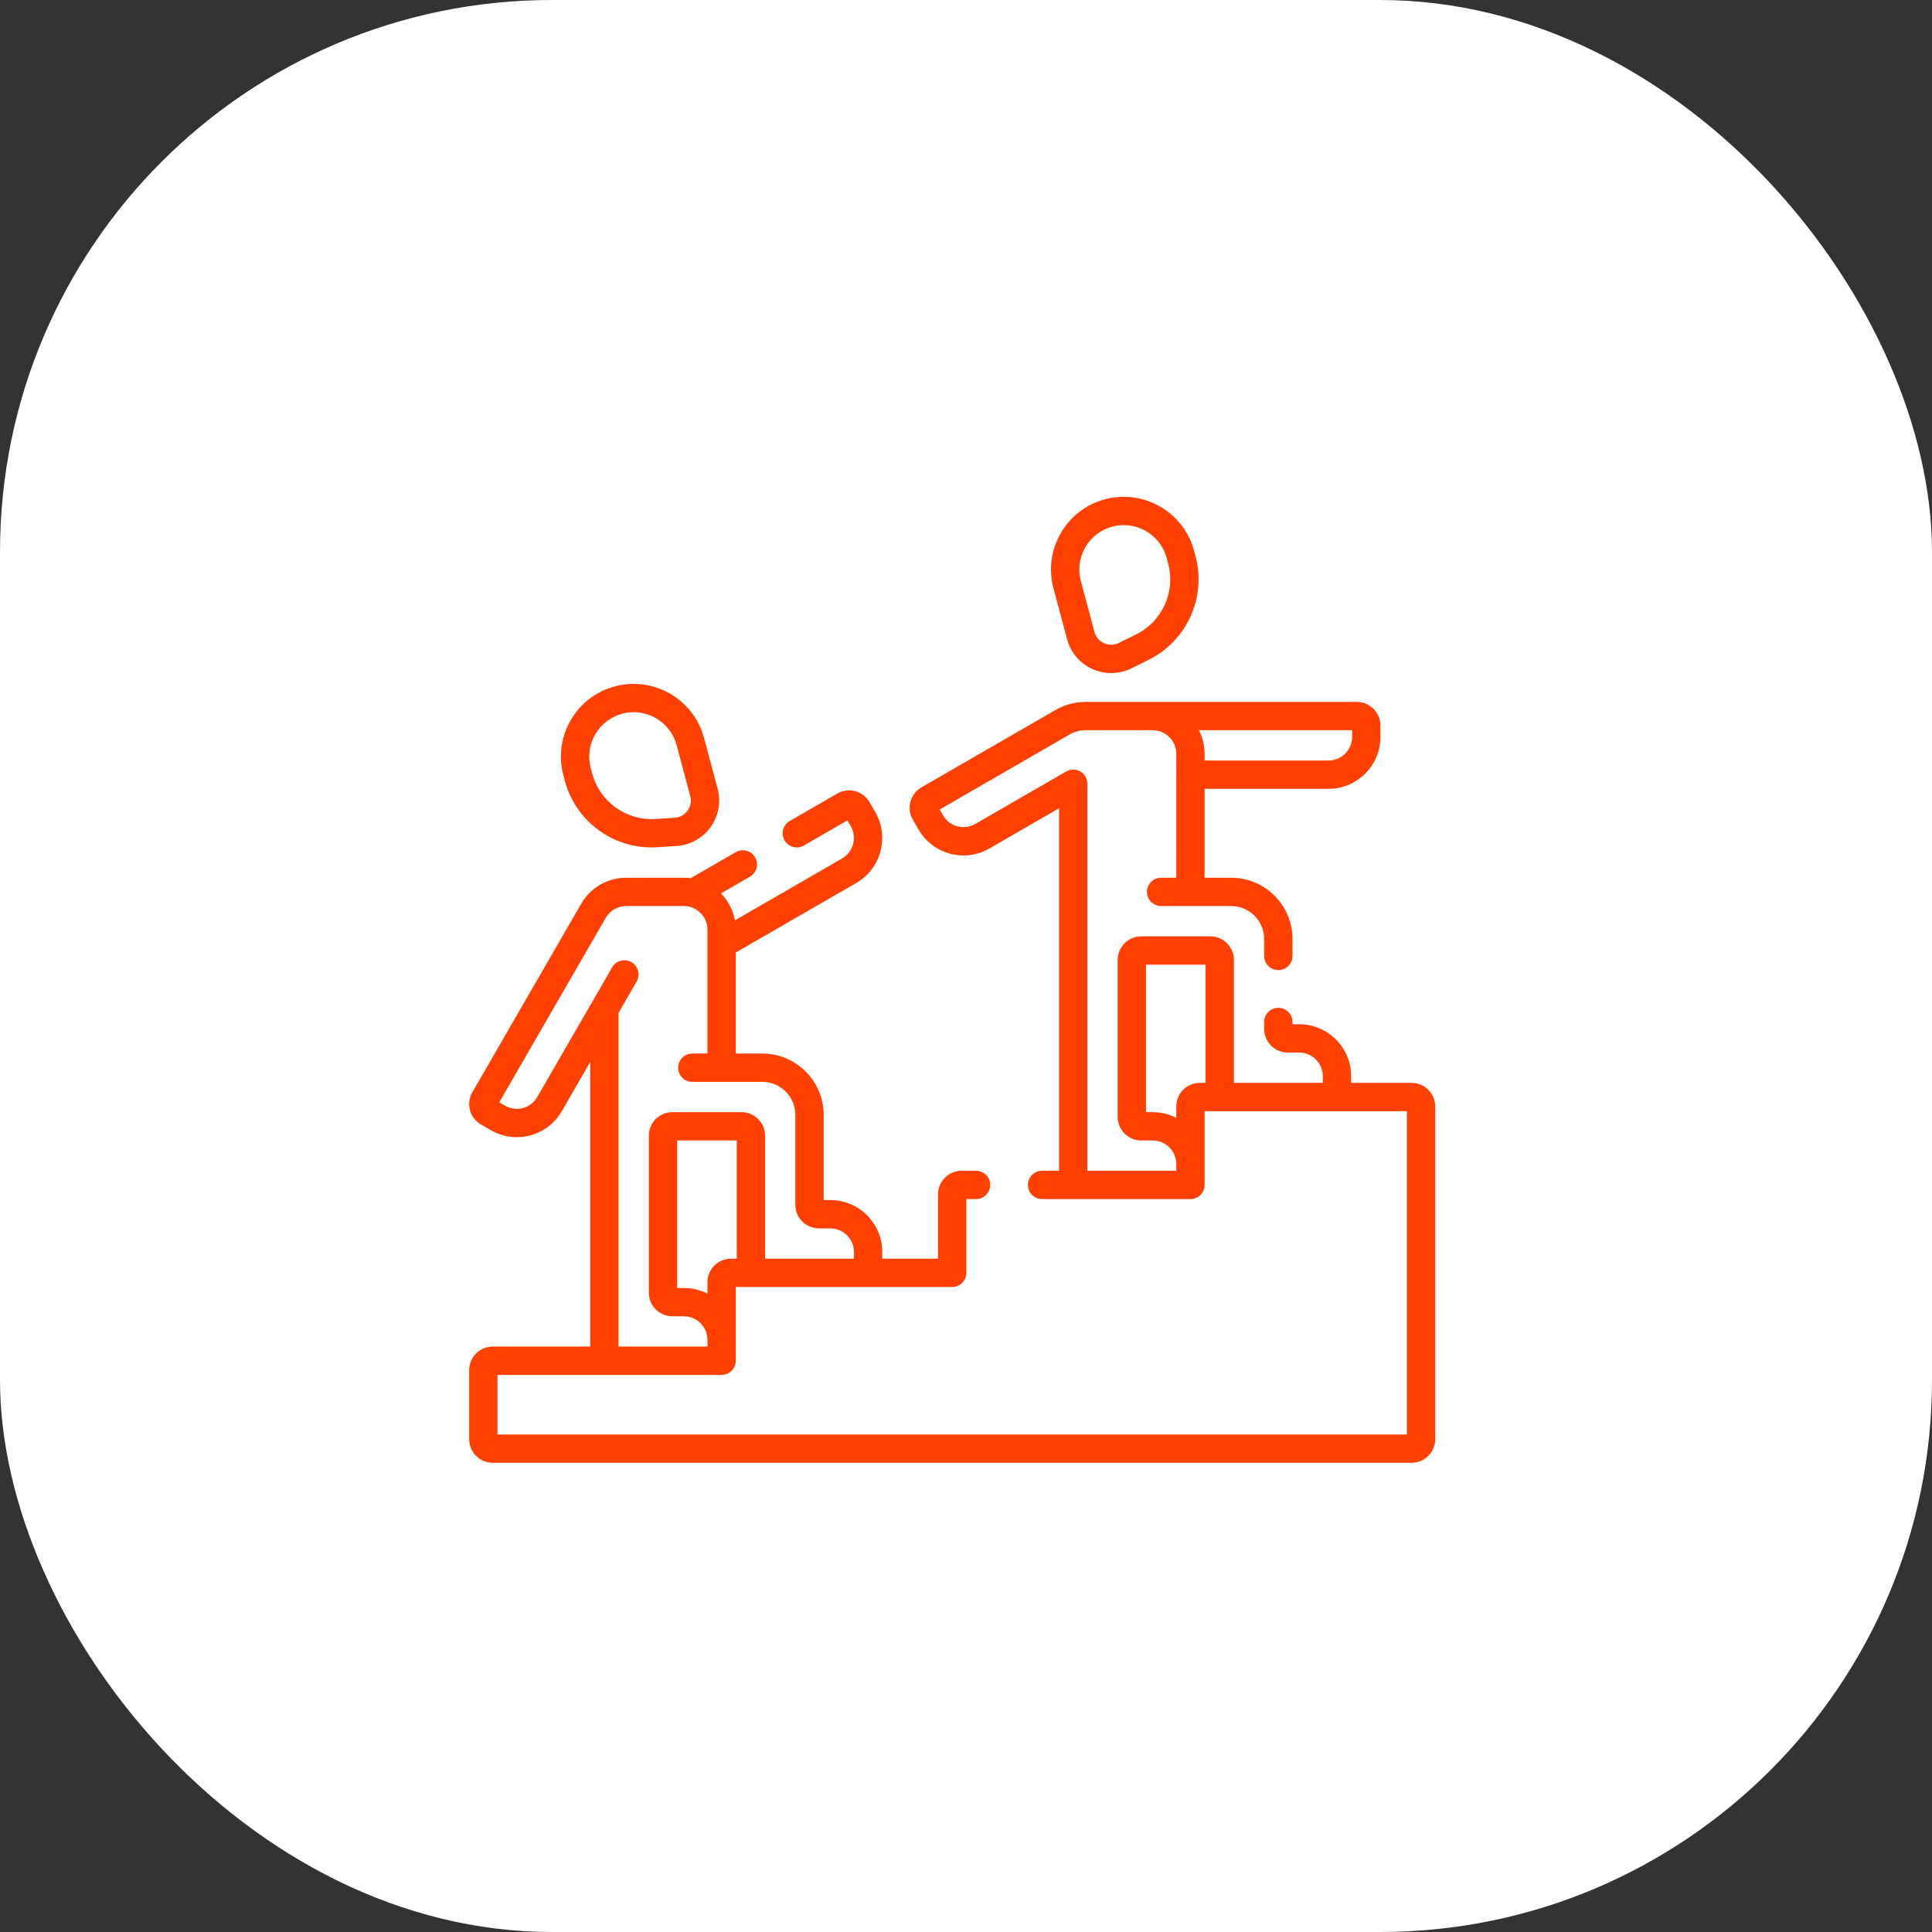
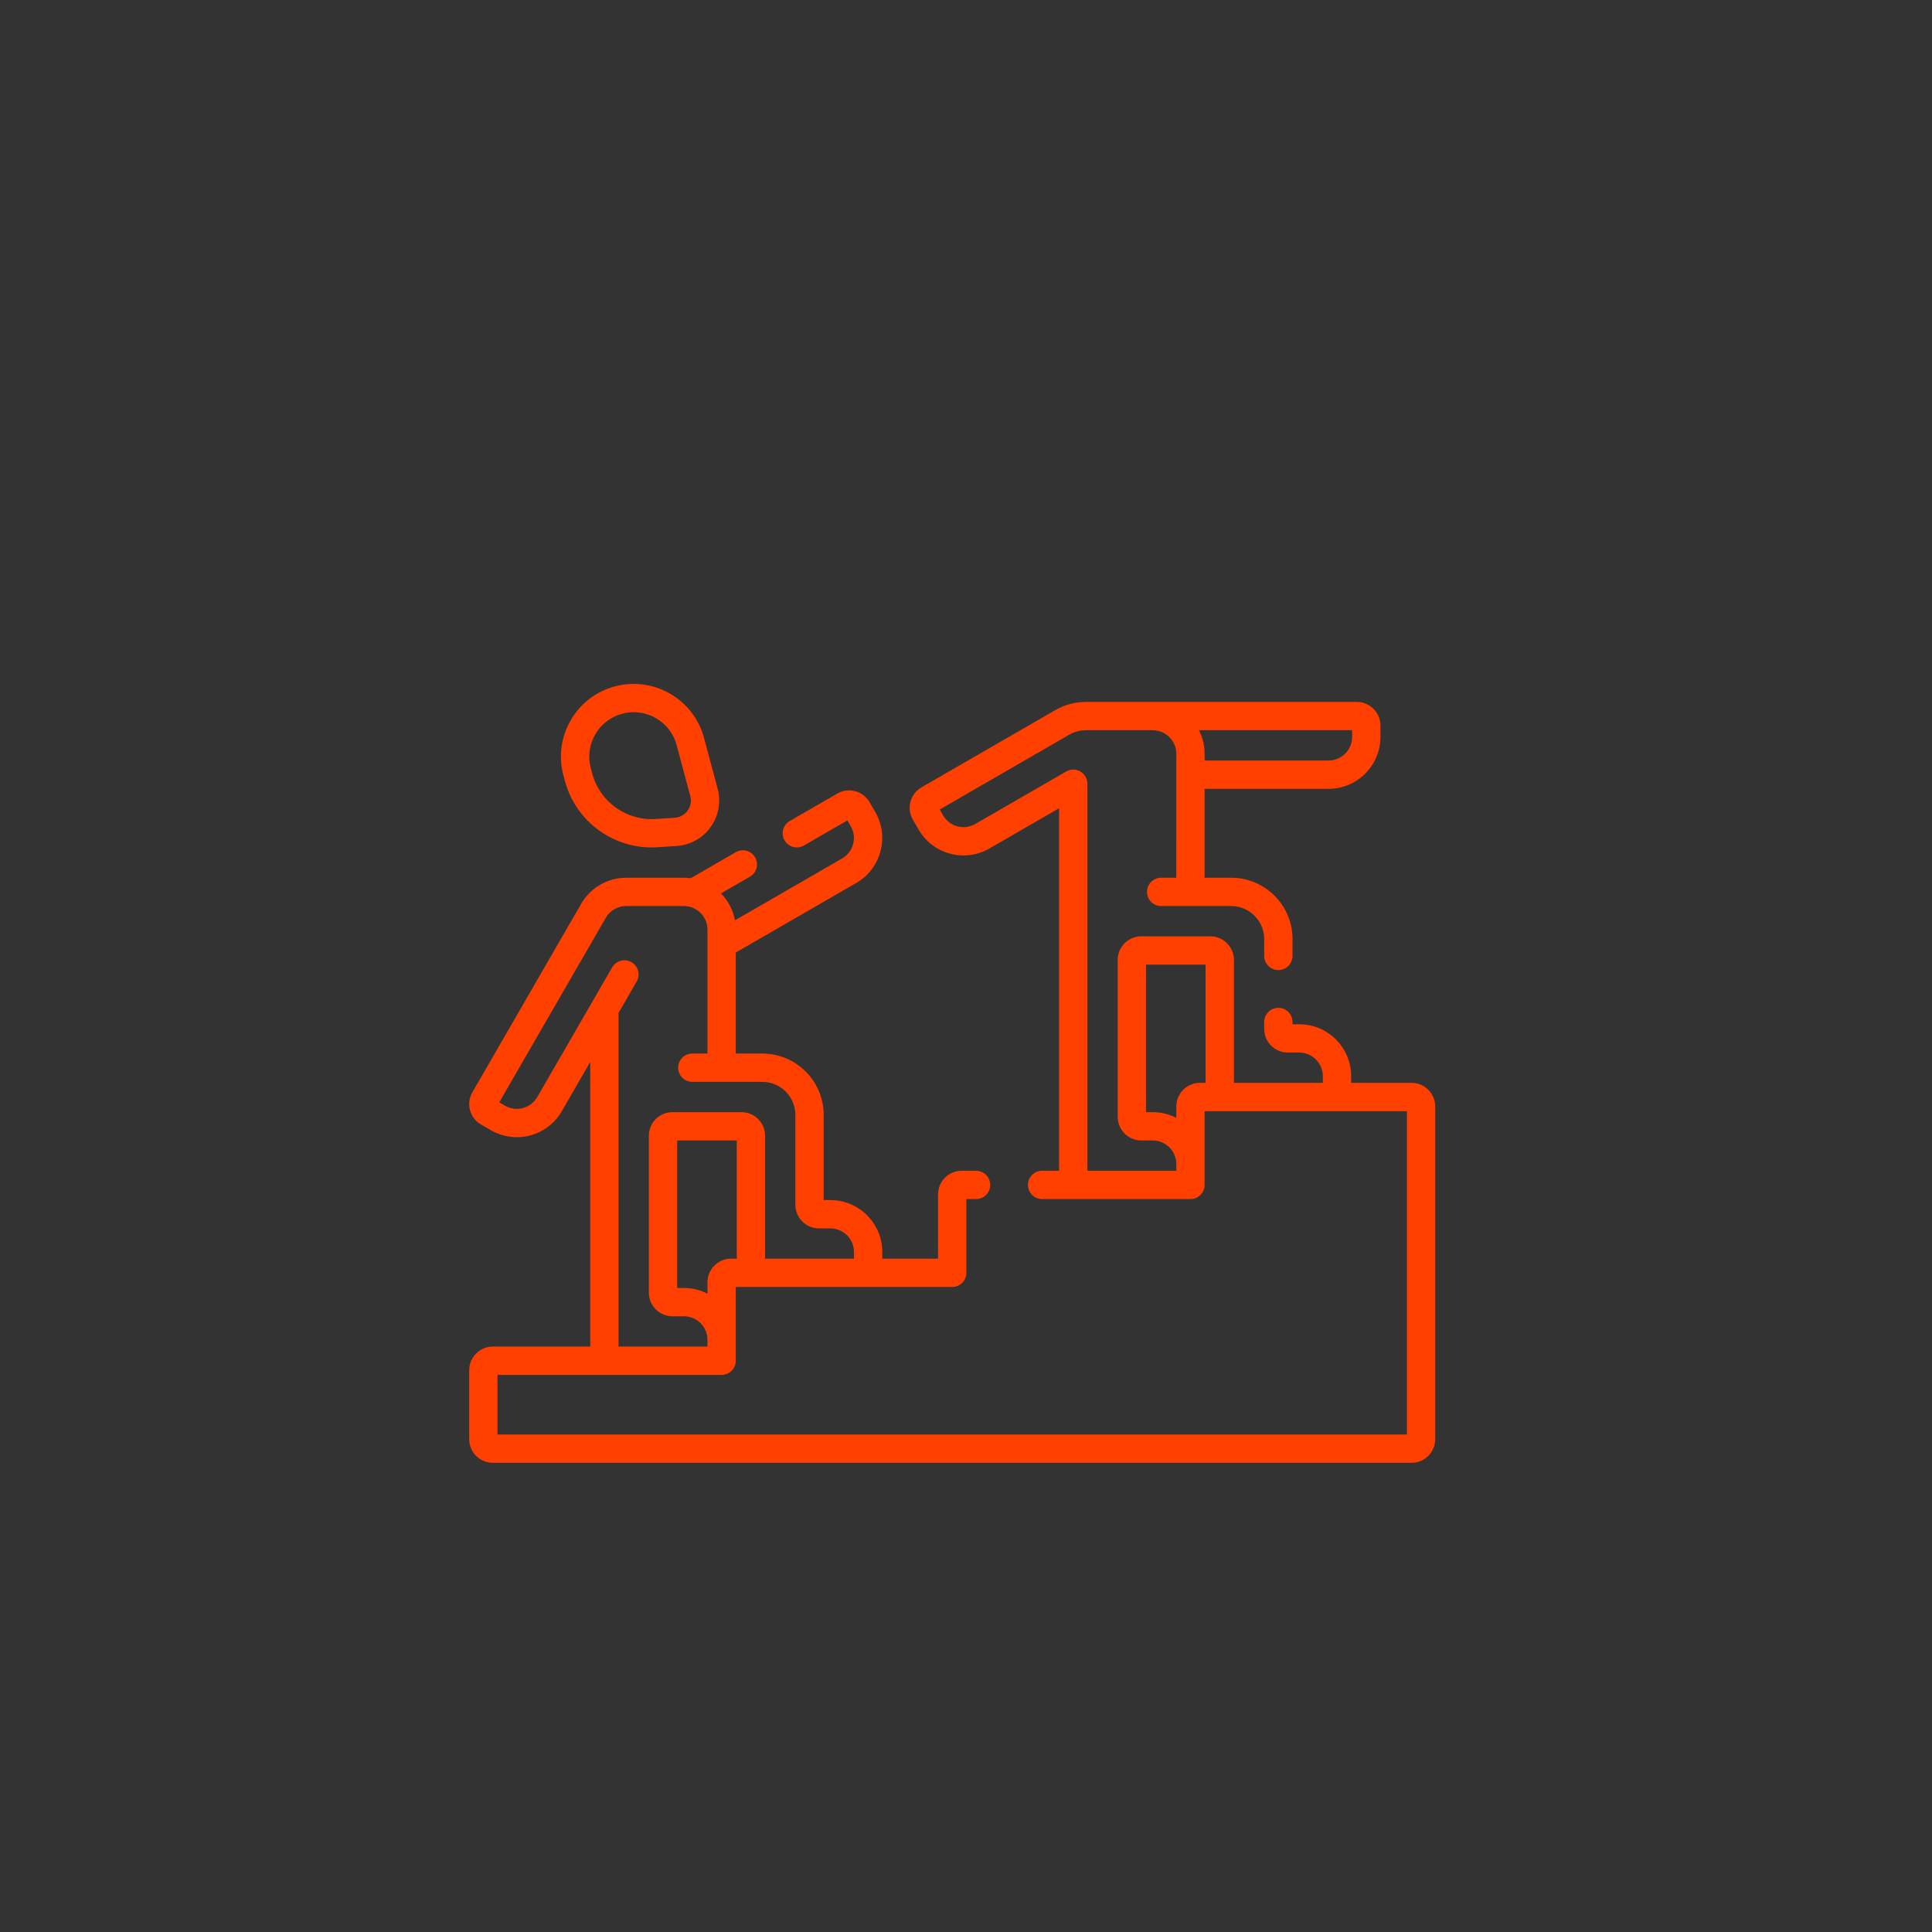
<svg xmlns="http://www.w3.org/2000/svg" width="70" height="70" viewBox="0 0 70 70" fill="none">
  <rect x="0" y="0" width="70" height="70" fill="#333333" stroke="none" />
-   <rect width="70" height="70" rx="20" fill="white" />
-   <path d="M38.664 23.162C38.793 23.642 39.126 24.035 39.579 24.239C39.797 24.338 40.029 24.387 40.26 24.387C40.511 24.387 40.761 24.33 40.992 24.215L41.62 23.905C43.002 23.221 43.716 21.644 43.317 20.154L43.263 19.954C42.887 18.55 41.438 17.714 40.035 18.09C39.354 18.272 38.786 18.709 38.434 19.318C38.082 19.928 37.988 20.639 38.171 21.319L38.664 23.162ZM39.322 19.831C39.537 19.459 39.884 19.192 40.3 19.081C40.439 19.043 40.579 19.026 40.717 19.026C41.428 19.026 42.08 19.501 42.273 20.22L42.326 20.419C42.599 21.439 42.111 22.518 41.165 22.986L40.538 23.296C40.369 23.38 40.174 23.383 40.002 23.305C39.83 23.228 39.704 23.079 39.655 22.897L39.161 21.053C39.05 20.638 39.107 20.204 39.322 19.831Z" fill="#FF4000" />
  <path d="M51.146 39.234H48.954V38.991C48.954 37.954 48.111 37.111 47.074 37.111H46.83V37.028C46.83 36.745 46.6 36.516 46.317 36.516C46.034 36.516 45.804 36.745 45.804 37.028V37.282C45.804 37.753 46.188 38.136 46.659 38.136H47.074C47.545 38.136 47.928 38.52 47.928 38.991V39.234H44.707V34.78C44.707 34.309 44.323 33.925 43.852 33.925H41.351C40.879 33.925 40.496 34.309 40.496 34.78V40.467C40.496 40.938 40.879 41.321 41.351 41.321H41.765C42.236 41.321 42.62 41.705 42.62 42.176V42.419H39.398V28.396C39.398 28.213 39.3 28.044 39.142 27.953C38.983 27.861 38.788 27.861 38.629 27.953L35.336 29.854C34.926 30.09 34.404 29.949 34.169 29.541L34.047 29.33L38.745 26.617C38.927 26.513 39.134 26.457 39.343 26.457H41.765C42.236 26.457 42.62 26.84 42.62 27.312L42.619 31.802H42.071C41.788 31.802 41.558 32.032 41.558 32.315C41.558 32.598 41.788 32.828 42.071 32.828H44.608C45.268 32.828 45.804 33.364 45.804 34.024V34.636C45.804 34.919 46.034 35.148 46.317 35.148C46.6 35.148 46.83 34.919 46.83 34.636V34.024C46.83 32.799 45.833 31.802 44.608 31.802H43.645L43.645 28.581H48.136C49.172 28.581 50.016 27.737 50.016 26.701V26.286C50.016 25.815 49.632 25.432 49.161 25.432H39.343C38.954 25.432 38.57 25.535 38.233 25.73L33.386 28.528C32.978 28.763 32.838 29.287 33.073 29.695L33.281 30.054C33.8 30.953 34.949 31.262 35.848 30.742L38.373 29.285V42.419H37.757C37.474 42.419 37.244 42.649 37.244 42.932C37.244 43.215 37.474 43.445 37.757 43.445H43.133C43.416 43.445 43.645 43.215 43.645 42.932V40.26H50.975V51.975H18.025V49.815H26.145C26.428 49.815 26.658 49.585 26.658 49.302V46.63H27.202C27.203 46.63 27.205 46.63 27.207 46.63C27.209 46.63 27.21 46.63 27.212 46.63H34.5C34.783 46.63 35.013 46.4 35.013 46.117V43.445H35.364C35.648 43.445 35.877 43.215 35.877 42.932C35.877 42.649 35.648 42.419 35.364 42.419H34.842C34.371 42.419 33.987 42.803 33.987 43.274V45.604H31.967V45.361C31.967 44.325 31.123 43.481 30.087 43.481H29.843V40.394C29.843 39.169 28.846 38.172 27.621 38.172H26.658L26.658 34.512L31.025 31.991C31.923 31.473 32.231 30.321 31.713 29.423L31.506 29.064C31.27 28.656 30.747 28.516 30.339 28.751L28.614 29.747C28.368 29.889 28.284 30.203 28.426 30.448C28.568 30.693 28.881 30.777 29.126 30.635L30.703 29.725L30.825 29.936C31.061 30.344 30.92 30.867 30.512 31.103L26.628 33.346C26.56 32.97 26.379 32.632 26.123 32.37L27.171 31.764C27.417 31.622 27.501 31.309 27.359 31.064C27.217 30.818 26.904 30.735 26.659 30.876L25.026 31.819C24.945 31.808 24.862 31.802 24.778 31.802H22.688C22.018 31.802 21.394 32.162 21.06 32.742L17.115 39.575C16.879 39.983 17.019 40.507 17.427 40.742L17.786 40.95C18.686 41.469 19.835 41.161 20.354 40.262L21.386 38.475V48.789H17.855C17.383 48.789 17 49.173 17 49.644V52.146C17 52.617 17.383 53 17.855 53H51.146C51.617 53 52 52.617 52 52.146V40.089C52 39.617 51.617 39.234 51.146 39.234ZM48.99 26.701C48.99 27.172 48.607 27.555 48.136 27.555H43.645V27.312C43.645 27.004 43.571 26.714 43.439 26.457H48.99V26.701ZM43.474 39.234C43.003 39.234 42.62 39.617 42.62 40.089V40.502C42.363 40.37 42.073 40.296 41.765 40.296H41.522V34.951H43.681V39.234H43.474ZM26.487 45.604C26.016 45.604 25.633 45.988 25.633 46.459V46.872C25.376 46.74 25.085 46.666 24.778 46.666H24.535V41.321H26.694V45.604H26.487ZM22.411 36.699L23.067 35.562C23.209 35.317 23.125 35.003 22.88 34.862C22.634 34.72 22.321 34.804 22.18 35.049C21.107 36.907 21.578 36.091 19.466 39.749C19.23 40.157 18.709 40.298 18.299 40.062L18.088 39.94L21.948 33.255C22.1 32.991 22.384 32.827 22.688 32.827H24.778C25.249 32.827 25.633 33.211 25.633 33.682L25.633 38.172H25.084C24.8 38.172 24.571 38.402 24.571 38.685C24.571 38.968 24.8 39.198 25.084 39.198H27.621C28.281 39.198 28.817 39.734 28.817 40.394V43.652C28.817 44.123 29.201 44.507 29.672 44.507H30.087C30.558 44.507 30.941 44.89 30.941 45.361V45.604H27.72V41.15C27.72 40.679 27.336 40.296 26.865 40.296H24.364C23.892 40.296 23.509 40.679 23.509 41.15V46.837C23.509 47.308 23.892 47.691 24.364 47.691H24.778C25.249 47.691 25.633 48.075 25.633 48.546V48.789H22.411V36.699Z" fill="#FF4000" />
  <path d="M20.468 28.297C20.87 29.798 22.286 30.797 23.813 30.697L24.511 30.652C25.007 30.62 25.458 30.37 25.747 29.967C26.037 29.563 26.129 29.056 26.001 28.576L25.507 26.733C25.131 25.329 23.682 24.493 22.278 24.869C21.598 25.051 21.03 25.487 20.677 26.097C20.326 26.707 20.232 27.417 20.414 28.097L20.468 28.297ZM21.566 26.61C21.781 26.237 22.128 25.971 22.544 25.859C22.683 25.822 22.823 25.804 22.96 25.804C23.671 25.804 24.324 26.279 24.516 26.998L25.01 28.841C25.059 29.023 25.024 29.216 24.914 29.369C24.804 29.522 24.634 29.617 24.445 29.629L23.747 29.674C22.693 29.741 21.732 29.051 21.458 28.032L21.405 27.832C21.293 27.416 21.351 26.982 21.566 26.61Z" fill="#FF4000" />
</svg>